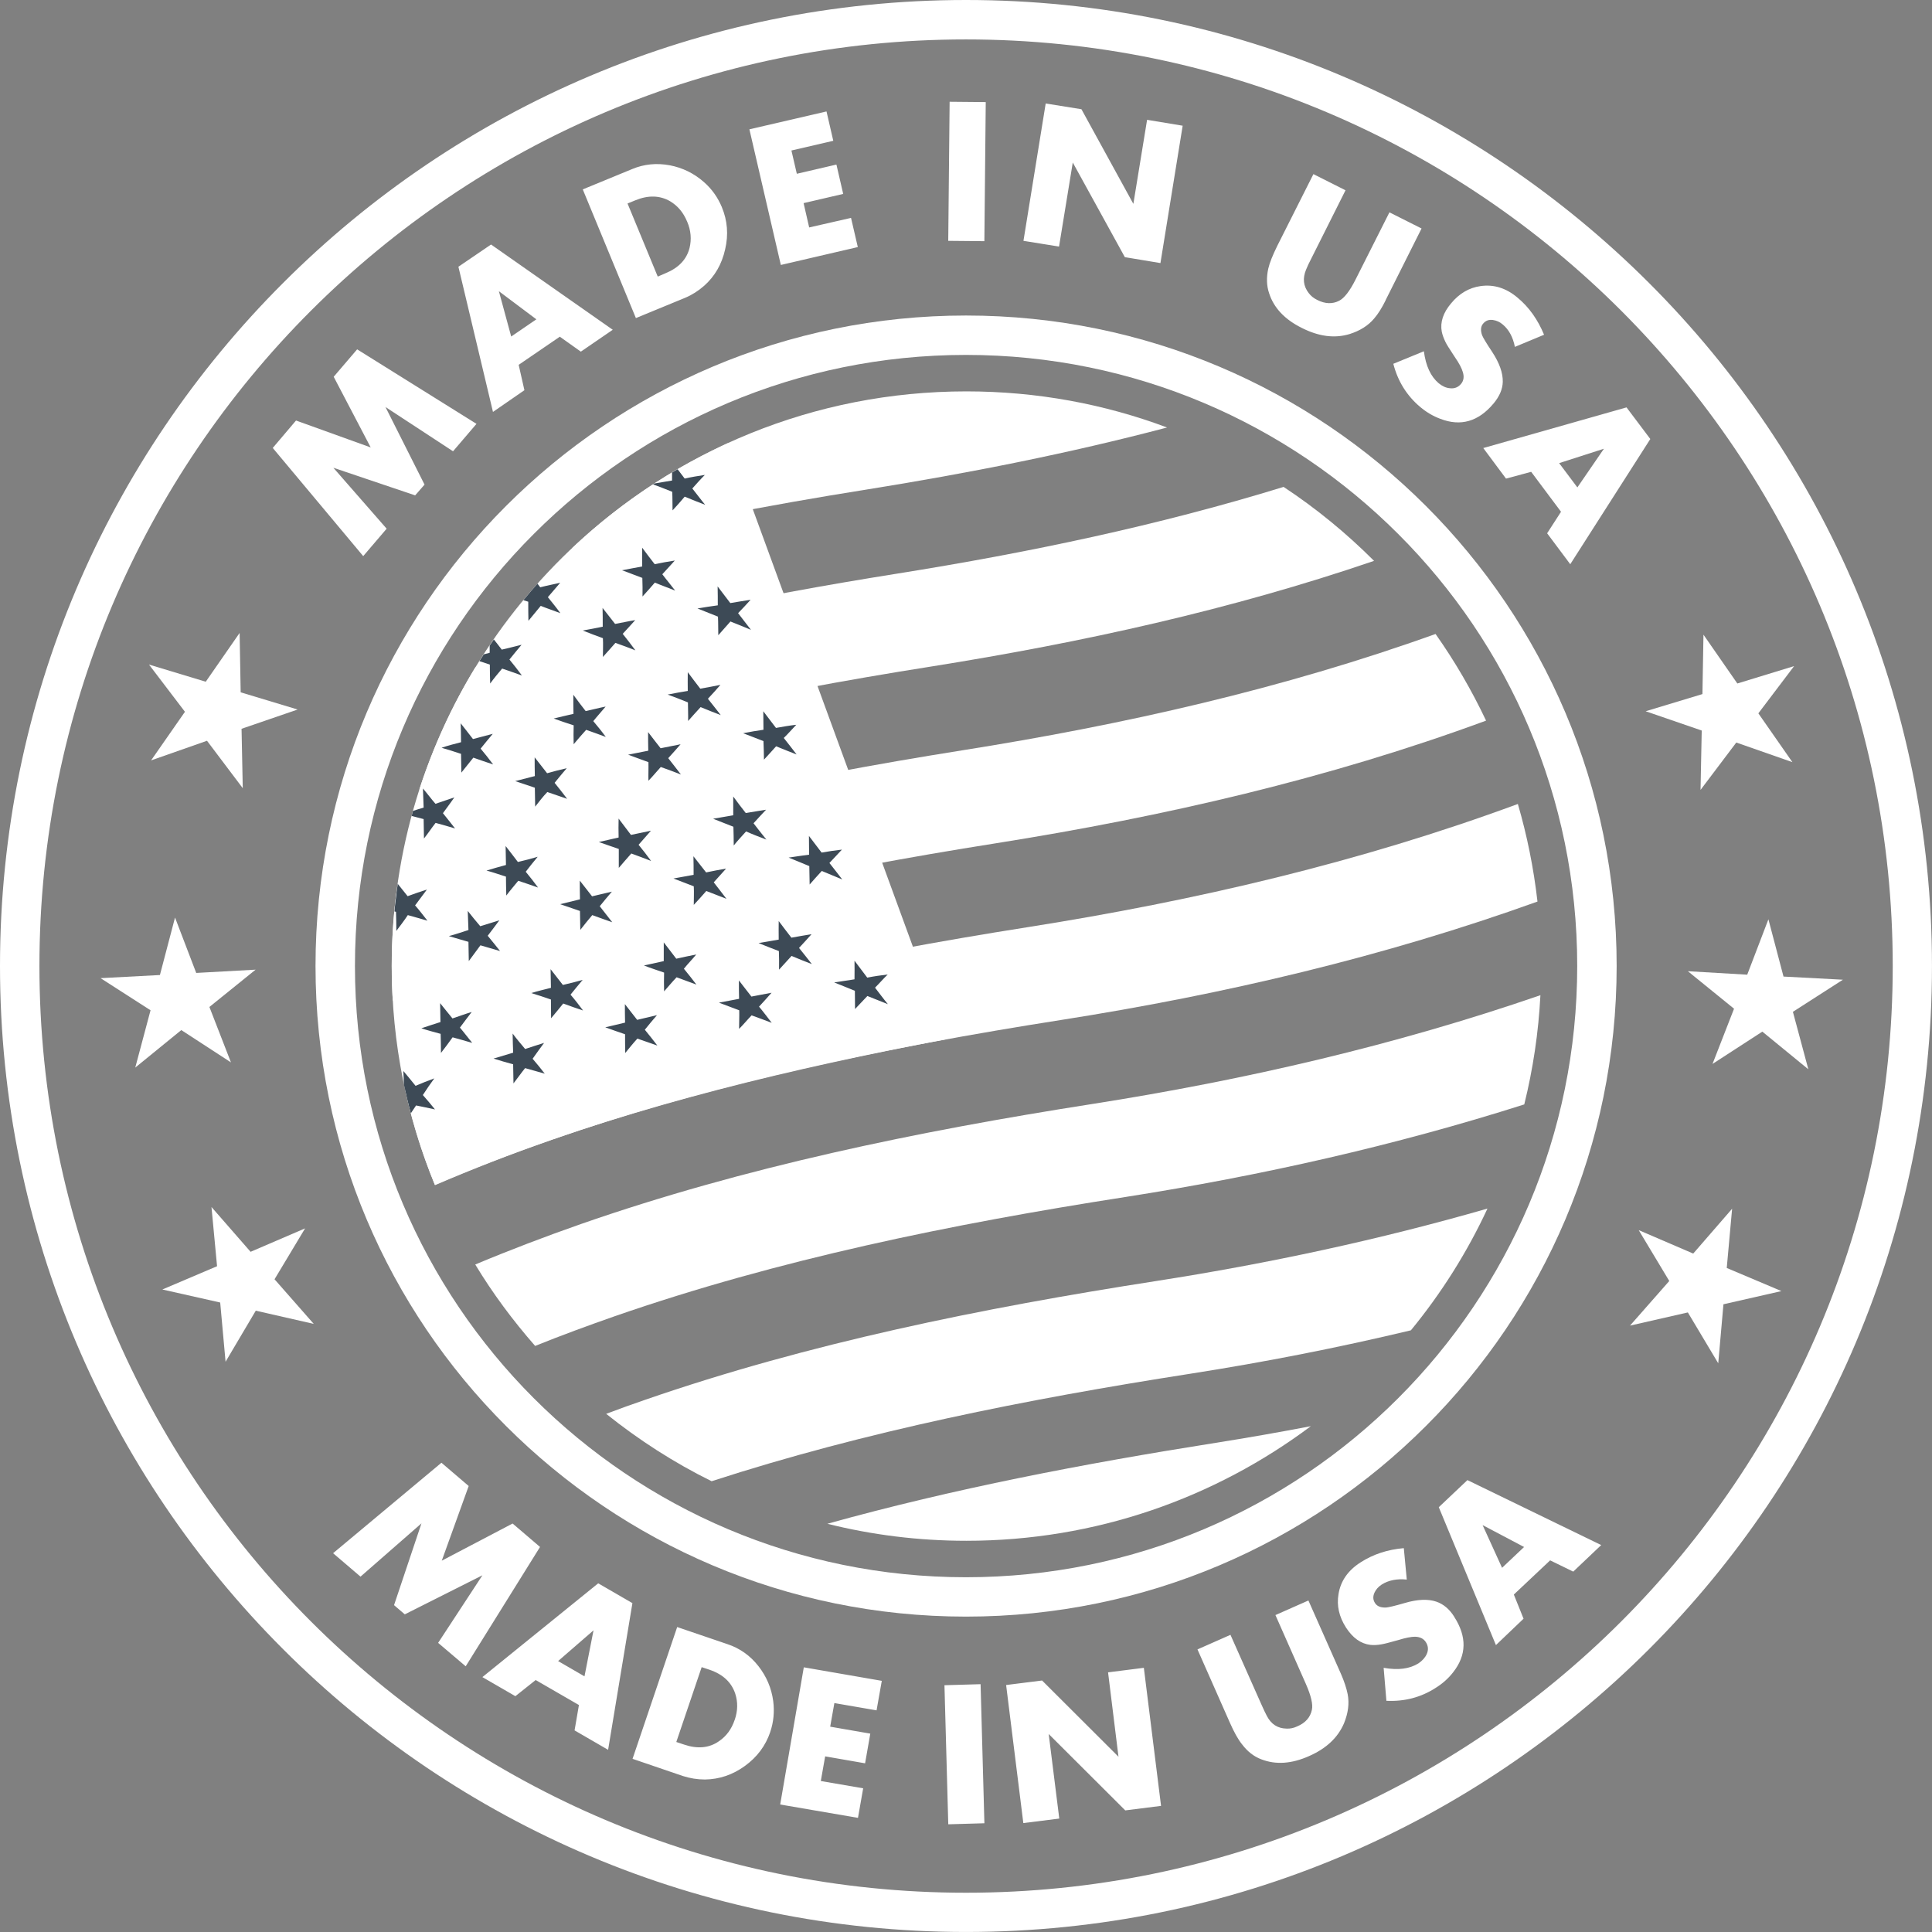
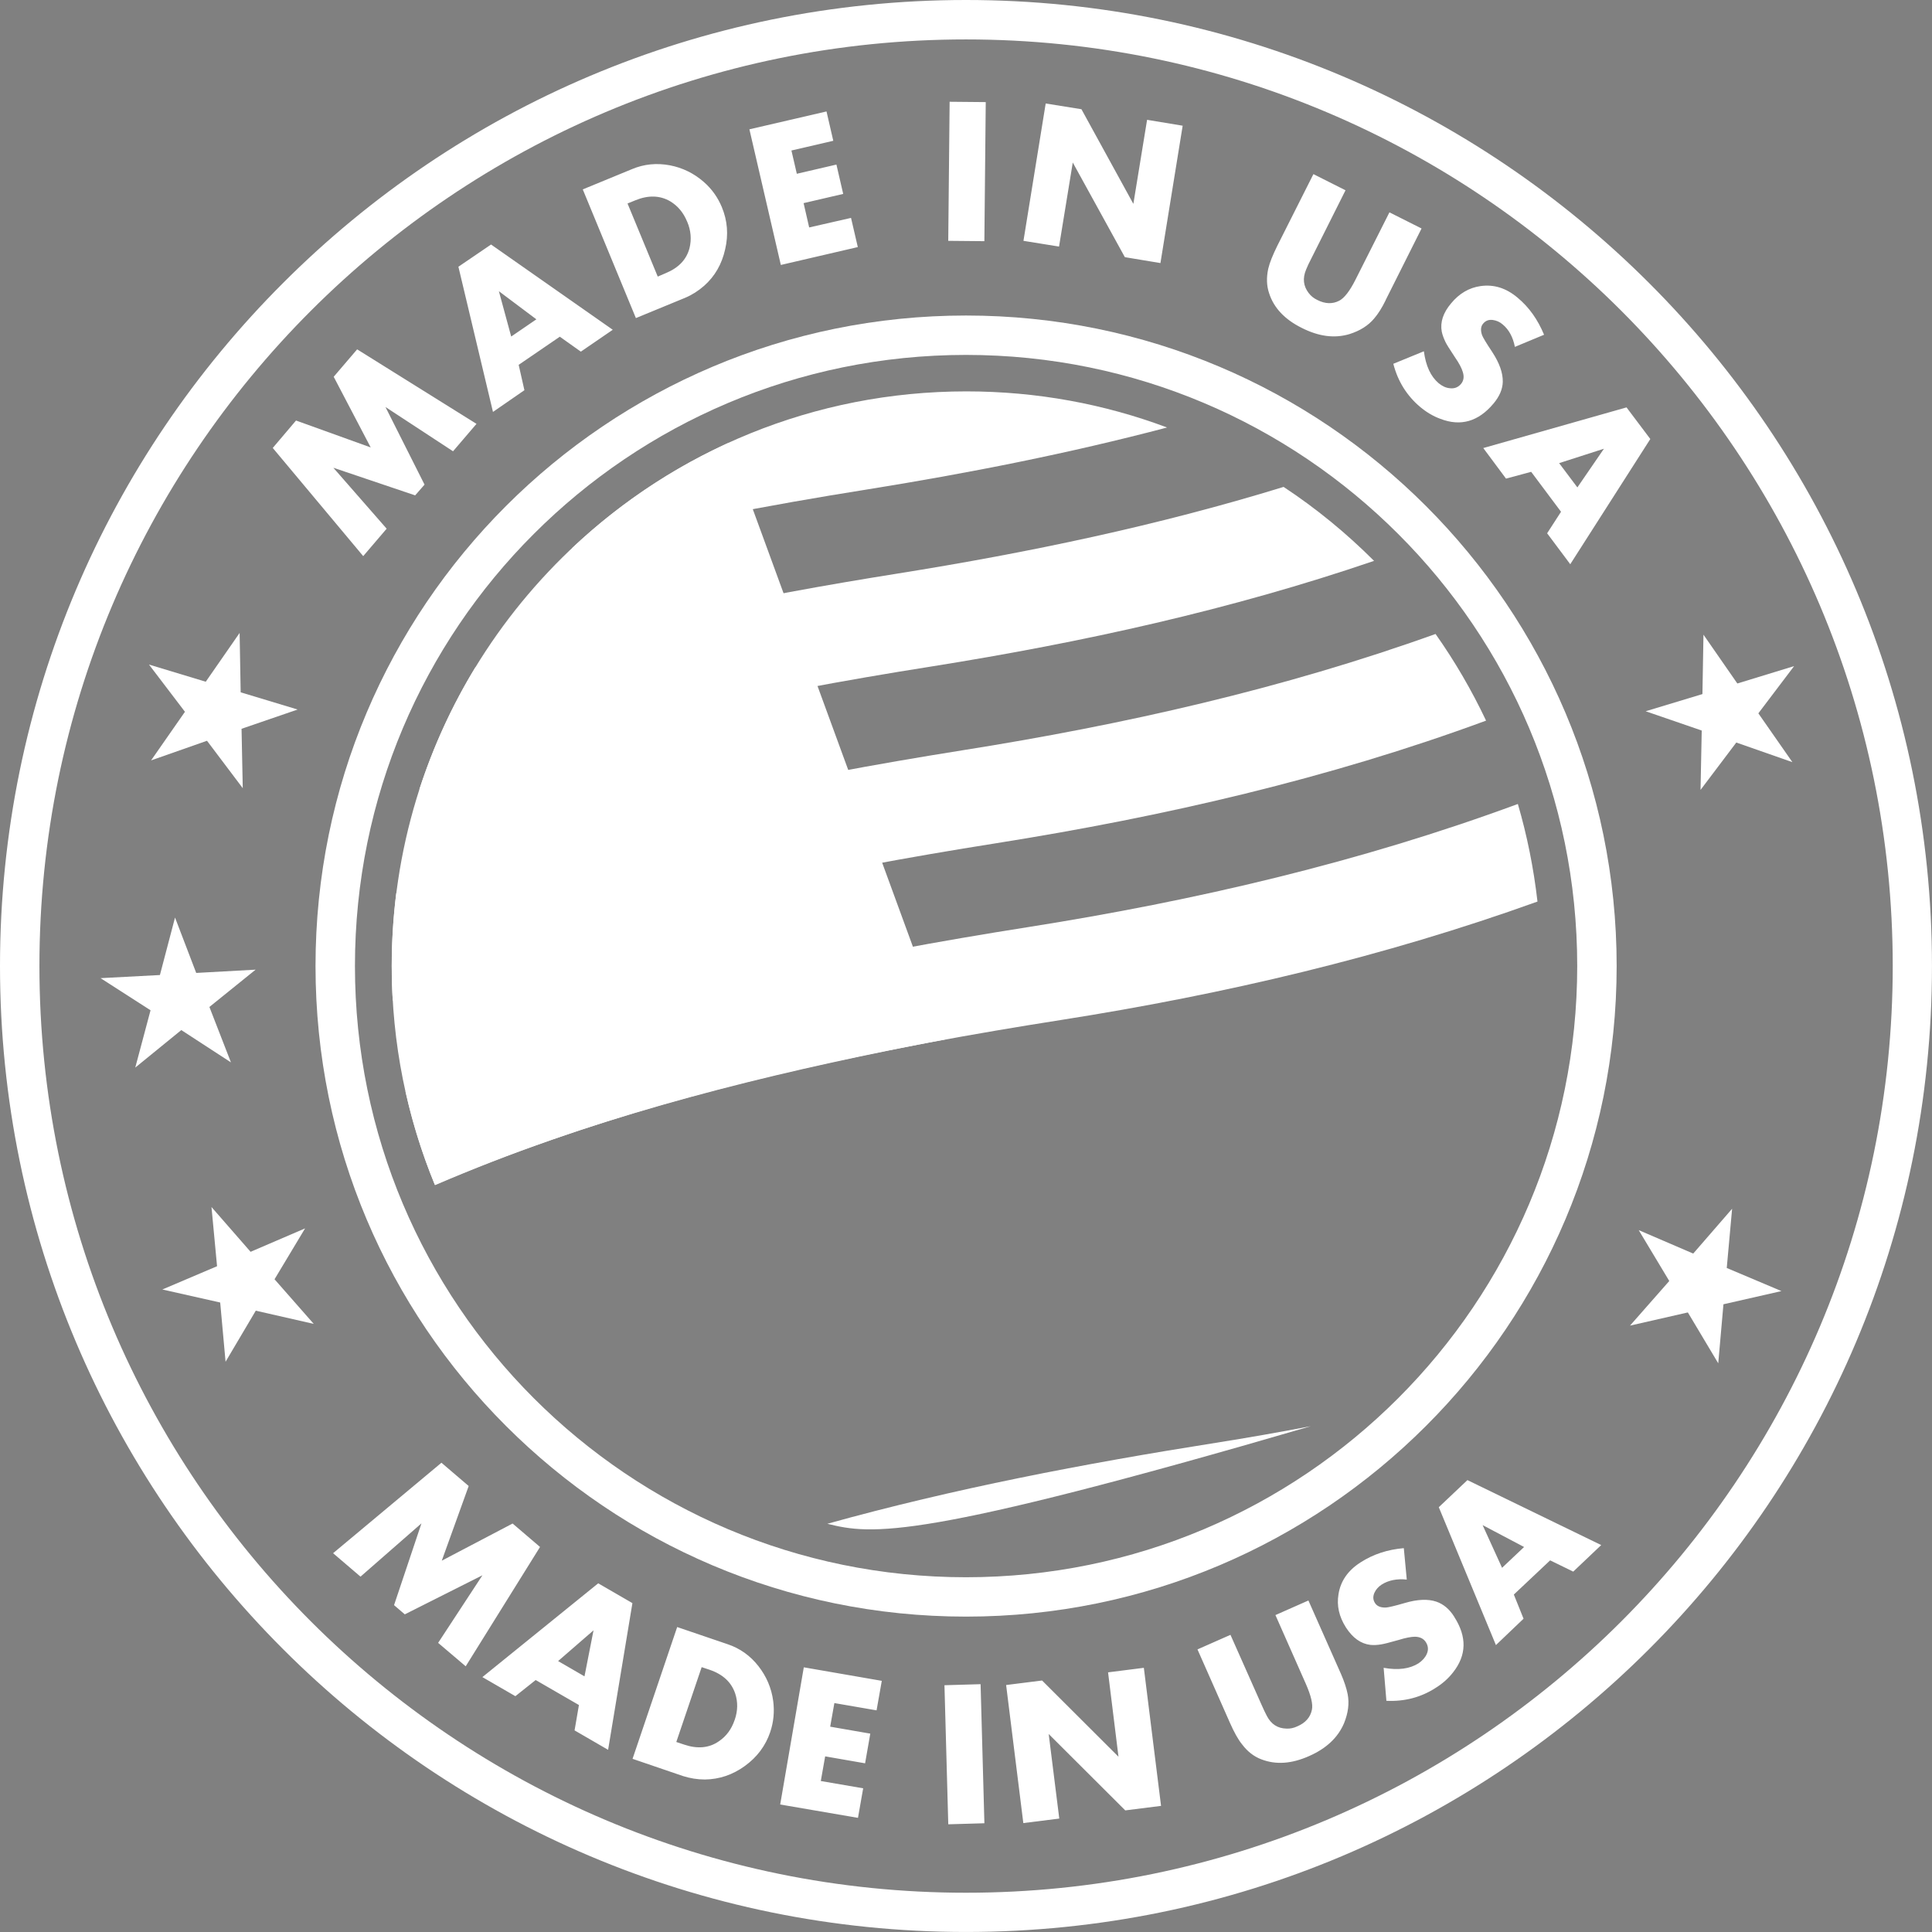
<svg xmlns="http://www.w3.org/2000/svg" width="189" height="189" viewBox="0 0 189 189" fill="none">
  <rect x="0" y="0" width="189" height="189" fill="#808080" stroke="none" />
  <path fill-rule="evenodd" clip-rule="evenodd" d="M114.171 41.821C104.572 44.352 94.756 46.289 84.8 47.886C75.049 49.434 65.401 51.285 55.941 53.644C66.015 44.114 79.587 38.287 94.535 38.287C101.448 38.287 108.057 39.528 114.171 41.821Z" fill="white" />
  <path fill-rule="evenodd" clip-rule="evenodd" d="M46.494 65.299C59.861 61.187 73.723 58.349 87.806 56.109C100.682 54.053 113.32 51.404 125.569 47.632C128.763 49.737 131.72 52.169 134.419 54.868C120.438 59.643 105.949 62.837 91.136 65.197C74.03 67.896 57.231 71.466 41.26 77.138L41.023 77.224C42.399 73.01 44.233 69.001 46.494 65.299Z" fill="white" />
  <path fill-rule="evenodd" clip-rule="evenodd" d="M38.766 87.381C40.584 86.668 42.418 85.972 44.253 85.325C60.237 79.669 77.039 76.119 94.145 73.4C110.011 70.885 125.539 67.368 140.434 62.019C142.318 64.685 143.968 67.523 145.377 70.496C129.987 76.168 113.917 79.874 97.455 82.49C80.349 85.193 63.514 88.724 47.546 94.366C44.471 95.455 41.432 96.627 38.422 97.884C38.353 96.762 38.32 95.64 38.32 94.502C38.32 92.09 38.472 89.71 38.762 87.384L38.766 87.381Z" fill="white" />
  <path fill-rule="evenodd" clip-rule="evenodd" d="M39.666 106.764C43.25 105.236 46.87 103.827 50.539 102.533C66.523 96.927 83.358 93.409 100.481 90.71C116.976 88.11 133.063 84.342 148.486 78.65C149.386 81.725 150.03 84.919 150.406 88.196C135.405 93.597 119.794 97.267 103.794 99.781C86.671 102.467 69.82 105.948 53.836 111.555C50.031 112.881 46.276 114.34 42.557 115.937C41.349 112.997 40.382 109.941 39.67 106.764H39.666Z" fill="white" />
-   <path fill-rule="evenodd" clip-rule="evenodd" d="M46.493 123.701C49.892 122.276 53.34 120.966 56.822 119.745C72.822 114.171 89.658 110.69 106.797 108.008C121.83 105.648 136.508 102.249 150.693 97.356C150.505 101.025 149.964 104.592 149.113 108.041C136.458 112.066 123.427 115.003 110.109 117.095C92.971 119.761 76.135 123.209 60.131 128.763C57.515 129.68 54.918 130.631 52.351 131.667C50.176 129.185 48.206 126.536 46.49 123.698L46.493 123.701Z" fill="white" />
-   <path fill-rule="evenodd" clip-rule="evenodd" d="M59.303 138.309C60.56 137.834 61.834 137.375 63.124 136.933C79.125 131.396 95.977 127.981 113.119 125.315C124.127 123.599 134.947 121.273 145.513 118.23C143.526 122.51 140.995 126.519 138.022 130.139C130.921 131.838 123.738 133.247 116.448 134.386C100.428 136.884 84.682 140.009 69.615 144.902C65.929 143.084 62.481 140.86 59.303 138.312V138.309Z" fill="white" />
  <path fill-rule="evenodd" clip-rule="evenodd" d="M71.278 43.316L73.641 49.806L81.369 70.922C85.124 81.164 88.859 91.406 92.614 101.652C77.531 104.523 62.715 108.057 48.619 113.442C46.579 114.224 44.56 115.039 42.537 115.907C39.818 109.314 38.323 102.078 38.323 94.502C38.323 71.757 51.829 52.169 71.278 43.319V43.316Z" fill="white" />
-   <path fill-rule="evenodd" clip-rule="evenodd" d="M58.947 59.471C59.356 59.98 59.762 60.524 60.171 61.036C60.851 60.917 61.498 60.765 62.141 60.663C61.732 61.105 61.326 61.58 60.917 62.006C61.359 62.55 61.748 63.075 62.157 63.619C61.494 63.349 60.851 63.128 60.204 62.89C59.795 63.349 59.405 63.807 58.98 64.266C58.98 63.656 59.013 63.042 58.98 62.431C58.316 62.194 57.657 61.94 57.01 61.682C57.657 61.563 58.316 61.445 58.963 61.309C58.963 60.699 58.963 60.085 58.947 59.475V59.471ZM66.285 45.9L66.982 46.817C67.645 46.665 68.272 46.563 68.952 46.461C68.526 46.886 68.12 47.345 67.727 47.787C68.153 48.315 68.559 48.876 68.985 49.384C68.305 49.13 67.642 48.856 66.982 48.586C66.592 49.044 66.183 49.519 65.794 49.929C65.777 49.351 65.794 48.704 65.761 48.11C65.114 47.84 64.504 47.619 63.877 47.381L64.028 47.295C64.606 47.193 65.167 47.107 65.744 47.008V46.226C65.932 46.124 66.101 46.005 66.289 45.903L66.285 45.9ZM62.821 53.578C63.21 54.106 63.636 54.664 64.045 55.192C64.692 55.056 65.352 54.938 66.015 54.835C65.606 55.278 65.216 55.72 64.791 56.178C65.2 56.723 65.639 57.231 66.048 57.775C65.385 57.505 64.705 57.267 64.061 56.993C63.652 57.468 63.263 57.911 62.854 58.353C62.87 57.759 62.854 57.145 62.837 56.535C62.174 56.297 61.531 56.026 60.851 55.789C61.498 55.654 62.194 55.535 62.821 55.416C62.821 54.822 62.804 54.192 62.821 53.581V53.578ZM52.578 57.096L52.849 57.452C53.496 57.284 54.139 57.165 54.802 57.01C54.413 57.485 53.987 57.944 53.595 58.419C54.004 58.927 54.426 59.438 54.819 59.983C54.192 59.745 53.529 59.524 52.898 59.27C52.489 59.778 52.083 60.257 51.694 60.732C51.677 60.121 51.677 59.508 51.677 58.864L51.202 58.712C51.644 58.168 52.12 57.627 52.578 57.099V57.096ZM72.284 95.911C72.694 96.422 73.099 96.983 73.509 97.491C74.188 97.372 74.852 97.221 75.478 97.118C75.089 97.577 74.663 98.019 74.254 98.478C74.697 99.006 75.086 99.531 75.495 100.058C74.832 99.804 74.188 99.567 73.525 99.329C73.116 99.752 72.727 100.23 72.301 100.652C72.301 100.042 72.334 99.428 72.317 98.834C71.638 98.58 70.974 98.323 70.331 98.085C70.978 97.966 71.638 97.831 72.301 97.712C72.284 97.118 72.284 96.524 72.284 95.911ZM83.599 93.99C84.008 94.551 84.431 95.076 84.84 95.637C85.52 95.501 86.147 95.416 86.843 95.33C86.401 95.756 86.011 96.214 85.602 96.62C86.028 97.165 86.417 97.706 86.859 98.234C86.18 97.96 85.516 97.706 84.853 97.435C84.444 97.858 84.038 98.3 83.645 98.709C83.629 98.131 83.645 97.521 83.629 96.924C82.933 96.633 82.269 96.379 81.606 96.109C82.286 95.99 82.933 95.921 83.593 95.802C83.593 95.191 83.609 94.578 83.593 93.984L83.599 93.99ZM61.125 98.221C61.514 98.732 61.94 99.257 62.332 99.768C62.996 99.616 63.606 99.461 64.269 99.309C63.86 99.785 63.471 100.243 63.081 100.735C63.49 101.246 63.913 101.755 64.306 102.282C63.659 102.061 62.999 101.824 62.352 101.603C61.946 102.045 61.554 102.537 61.164 103.012C61.148 102.398 61.148 101.788 61.148 101.177C60.501 100.956 59.858 100.735 59.211 100.497C59.838 100.362 60.484 100.19 61.148 100.039C61.131 99.428 61.131 98.814 61.131 98.221H61.125ZM50.15 101.108C50.539 101.636 50.948 102.111 51.374 102.619C52.001 102.414 52.598 102.213 53.225 102.025C52.852 102.537 52.476 103.028 52.103 103.573C52.492 104.031 52.918 104.54 53.291 105.034C52.661 104.866 52.034 104.662 51.37 104.49C50.981 104.965 50.621 105.493 50.232 105.985C50.216 105.374 50.216 104.744 50.199 104.117C49.572 103.949 48.942 103.761 48.279 103.556C48.925 103.371 49.552 103.167 50.199 102.979C50.183 102.368 50.15 101.722 50.15 101.111V101.108ZM39.465 104.777C39.871 105.252 40.264 105.747 40.653 106.222C41.247 105.968 41.877 105.714 42.488 105.493C42.115 106.001 41.739 106.546 41.366 107.123C41.775 107.598 42.181 108.057 42.554 108.532C41.943 108.397 41.313 108.262 40.702 108.143C40.534 108.397 40.362 108.651 40.191 108.908C39.937 107.975 39.716 107.041 39.511 106.09C39.495 105.648 39.478 105.226 39.462 104.784L39.465 104.777ZM63.401 71.618C63.811 72.146 64.216 72.687 64.626 73.198C65.289 73.063 65.952 72.928 66.579 72.809C66.19 73.268 65.764 73.726 65.371 74.169C65.797 74.697 66.186 75.221 66.612 75.766C65.949 75.512 65.286 75.254 64.642 75.033C64.233 75.475 63.86 75.95 63.434 76.376C63.418 75.782 63.451 75.152 63.434 74.558C62.755 74.32 62.108 74.066 61.448 73.829C62.095 73.71 62.755 73.558 63.418 73.439C63.401 72.829 63.401 72.232 63.401 71.621V71.618ZM67.836 83.764C68.246 84.272 68.651 84.817 69.077 85.345C69.74 85.21 70.403 85.074 71.031 84.972C70.641 85.414 70.215 85.889 69.823 86.315C70.248 86.843 70.638 87.384 71.064 87.928C70.4 87.658 69.737 87.42 69.094 87.163C68.684 87.622 68.295 88.08 67.869 88.522C67.869 87.928 67.902 87.298 67.869 86.704C67.189 86.45 66.543 86.196 65.883 85.939C66.546 85.82 67.209 85.701 67.853 85.582C67.853 84.972 67.853 84.358 67.836 83.764ZM76.178 90.1C76.587 90.644 76.993 91.189 77.419 91.73C78.066 91.611 78.742 91.492 79.389 91.39C78.999 91.832 78.59 92.274 78.165 92.733C78.574 93.241 79.013 93.786 79.422 94.314C78.758 94.059 78.079 93.789 77.435 93.515C77.01 93.974 76.62 94.416 76.211 94.858C76.228 94.228 76.211 93.65 76.195 93.04C75.515 92.786 74.888 92.528 74.208 92.258C74.855 92.156 75.551 92.02 76.178 91.918C76.178 91.324 76.162 90.694 76.178 90.1ZM64.933 92.189C65.342 92.733 65.748 93.258 66.157 93.786C66.803 93.65 67.43 93.499 68.11 93.376C67.721 93.852 67.295 94.277 66.903 94.769C67.312 95.277 67.734 95.789 68.127 96.317C67.496 96.079 66.82 95.841 66.19 95.604C65.764 96.046 65.358 96.538 64.966 96.98C64.949 96.366 64.949 95.756 64.966 95.145C64.286 94.907 63.642 94.703 62.996 94.449C63.659 94.297 64.319 94.162 64.933 94.023V92.189ZM53.858 94.805C54.248 95.313 54.674 95.841 55.063 96.353C55.726 96.201 56.353 96.046 57 95.861C56.591 96.353 56.201 96.811 55.812 97.303C56.254 97.815 56.644 98.323 57.036 98.851C56.409 98.646 55.746 98.409 55.099 98.171C54.71 98.663 54.301 99.138 53.911 99.613C53.911 99.002 53.895 98.372 53.895 97.778C53.248 97.557 52.605 97.336 51.974 97.148C52.621 96.944 53.232 96.808 53.895 96.637C53.878 96.026 53.878 95.412 53.862 94.802L53.858 94.805ZM43.055 98.135C43.444 98.61 43.854 99.138 44.263 99.629C44.893 99.425 45.504 99.187 46.147 98.999C45.758 99.507 45.365 100.019 44.992 100.527C45.401 101.002 45.791 101.53 46.197 102.022C45.55 101.837 44.923 101.649 44.276 101.477C43.92 101.985 43.53 102.497 43.138 103.005C43.138 102.391 43.121 101.764 43.105 101.137C42.494 100.969 41.831 100.798 41.221 100.593C41.867 100.372 42.461 100.187 43.088 99.983C43.088 99.352 43.055 98.742 43.055 98.131V98.135ZM79.135 81.775C79.544 82.319 79.966 82.86 80.375 83.405C81.055 83.286 81.718 83.183 82.362 83.114C81.956 83.54 81.58 83.966 81.138 84.421C81.563 84.949 81.986 85.51 82.395 86.034C81.732 85.764 81.052 85.474 80.392 85.203C79.983 85.662 79.577 86.087 79.204 86.529C79.187 85.952 79.187 85.305 79.171 84.728C78.508 84.437 77.828 84.183 77.148 83.896C77.828 83.794 78.508 83.692 79.151 83.609C79.135 82.999 79.151 82.368 79.135 81.775ZM56.713 86.14C57.102 86.648 57.511 87.16 57.92 87.684C58.584 87.533 59.194 87.377 59.858 87.226C59.448 87.701 59.059 88.176 58.67 88.654C59.079 89.179 59.501 89.707 59.894 90.219C59.247 89.998 58.604 89.76 57.94 89.522C57.531 90.014 57.142 90.473 56.769 90.968C56.752 90.357 56.752 89.727 56.736 89.117C56.089 88.895 55.446 88.674 54.799 88.453C55.446 88.301 56.073 88.146 56.736 87.978C56.719 87.368 56.719 86.754 56.719 86.143L56.713 86.14ZM45.758 89.113C46.163 89.625 46.573 90.133 46.982 90.608C47.629 90.403 48.223 90.219 48.849 90.031C48.477 90.522 48.1 91.05 47.711 91.542C48.12 92.033 48.526 92.545 48.919 93.037C48.289 92.849 47.645 92.664 46.998 92.476C46.626 93.004 46.233 93.495 45.86 94.02C45.843 93.373 45.843 92.763 45.827 92.136C45.2 91.967 44.57 91.763 43.907 91.575C44.57 91.403 45.18 91.185 45.827 90.981C45.81 90.351 45.777 89.724 45.758 89.11V89.113ZM71.73 77.92C72.119 78.465 72.545 79.006 72.954 79.534C73.618 79.432 74.277 79.313 74.941 79.211C74.531 79.653 74.126 80.075 73.716 80.537C74.126 81.082 74.564 81.623 74.974 82.134C74.31 81.88 73.631 81.626 72.987 81.336C72.561 81.811 72.156 82.237 71.779 82.712C71.779 82.085 71.763 81.487 71.746 80.877C71.067 80.623 70.44 80.349 69.76 80.095C70.407 79.993 71.103 79.857 71.73 79.755V77.92ZM60.517 80.078C60.907 80.606 61.316 81.131 61.725 81.675C62.372 81.54 63.015 81.405 63.679 81.266C63.289 81.709 62.864 82.184 62.471 82.642C62.88 83.15 63.302 83.678 63.695 84.223C63.065 83.969 62.388 83.731 61.758 83.494C61.349 83.969 60.927 84.427 60.534 84.903V83.052C59.871 82.83 59.227 82.593 58.581 82.372C59.227 82.22 59.907 82.065 60.517 81.93C60.501 81.303 60.501 80.705 60.517 80.078ZM49.46 82.761C49.849 83.269 50.275 83.797 50.664 84.325C51.328 84.173 51.955 84.002 52.601 83.817C52.192 84.309 51.803 84.784 51.43 85.279C51.856 85.787 52.245 86.299 52.638 86.826C51.991 86.589 51.347 86.384 50.701 86.163C50.311 86.638 49.902 87.114 49.529 87.609C49.513 86.981 49.496 86.368 49.496 85.757C48.849 85.553 48.223 85.332 47.592 85.163C48.239 84.975 48.833 84.79 49.496 84.619C49.48 84.008 49.48 83.378 49.463 82.768L49.46 82.761ZM38.911 86.463L39.877 87.671C40.508 87.434 41.118 87.229 41.762 87.024C41.372 87.552 40.996 88.061 40.607 88.572C41.032 89.047 41.422 89.575 41.814 90.067C41.184 89.879 40.557 89.71 39.894 89.522C39.554 90.05 39.148 90.558 38.772 91.067C38.772 90.456 38.756 89.826 38.739 89.199L38.587 89.166C38.62 88.793 38.657 88.417 38.706 88.044L38.723 87.942C38.772 87.45 38.841 86.955 38.911 86.463ZM74.67 69.579C75.079 70.123 75.502 70.684 75.911 71.209C76.591 71.09 77.254 70.971 77.897 70.902C77.488 71.328 77.115 71.766 76.673 72.192C77.099 72.72 77.521 73.281 77.93 73.806C77.267 73.552 76.587 73.278 75.924 73.007C75.518 73.449 75.126 73.908 74.736 74.314C74.72 73.736 74.72 73.106 74.687 72.496C74.04 72.242 73.36 71.987 72.7 71.73C73.38 71.595 74.043 71.476 74.687 71.39C74.67 70.776 74.687 70.166 74.67 69.572V69.579ZM52.298 74.079C52.687 74.571 53.113 75.116 53.522 75.644C54.169 75.456 54.779 75.304 55.442 75.152C55.033 75.627 54.644 76.102 54.255 76.581C54.664 77.089 55.086 77.617 55.479 78.145C54.832 77.924 54.188 77.703 53.542 77.481C53.116 77.924 52.743 78.415 52.354 78.91C52.337 78.3 52.337 77.67 52.321 77.059C51.674 76.838 51.047 76.633 50.4 76.412C51.031 76.244 51.674 76.089 52.321 75.921C52.304 75.294 52.304 74.68 52.304 74.086L52.298 74.079ZM41.376 77.138C41.785 77.614 42.174 78.141 42.6 78.633C43.246 78.412 43.84 78.207 44.451 78.006C44.078 78.534 43.702 79.042 43.329 79.55C43.718 80.042 44.144 80.554 44.517 81.045C43.89 80.857 43.26 80.672 42.613 80.501C42.224 80.993 41.867 81.537 41.475 82.029C41.458 81.402 41.458 80.771 41.442 80.128C41.052 80.026 40.66 79.923 40.27 79.821C40.323 79.65 40.356 79.481 40.405 79.329C40.745 79.211 41.085 79.108 41.442 79.006C41.425 78.379 41.392 77.749 41.376 77.138ZM67.282 65.757C67.691 66.319 68.097 66.827 68.506 67.371C69.153 67.252 69.833 67.133 70.476 66.998C70.087 67.457 69.678 67.899 69.252 68.358C69.661 68.886 70.1 69.41 70.509 69.955C69.846 69.701 69.186 69.447 68.539 69.173C68.114 69.631 67.724 70.074 67.315 70.532C67.331 69.902 67.298 69.308 67.298 68.714C66.619 68.44 65.992 68.186 65.312 67.948C65.959 67.813 66.655 67.695 67.282 67.592C67.282 66.982 67.265 66.352 67.282 65.757ZM56.086 67.965C56.475 68.51 56.884 69.034 57.294 69.562C57.94 69.427 58.567 69.255 59.247 69.12C58.858 69.595 58.432 70.054 58.039 70.545C58.449 71.037 58.871 71.549 59.264 72.093C58.633 71.855 57.973 71.618 57.343 71.397C56.917 71.855 56.511 72.347 56.119 72.806C56.102 72.179 56.102 71.565 56.119 70.955C55.439 70.734 54.812 70.529 54.165 70.291C54.812 70.14 55.472 69.968 56.102 69.833C56.086 69.206 56.086 68.609 56.086 67.965ZM45.061 70.75C45.451 71.261 45.876 71.77 46.269 72.298C46.916 72.129 47.559 71.958 48.206 71.789C47.797 72.265 47.407 72.76 47.018 73.235C47.444 73.743 47.85 74.254 48.242 74.782C47.596 74.578 46.952 74.34 46.305 74.119C45.916 74.611 45.507 75.106 45.134 75.581C45.117 74.97 45.117 74.357 45.101 73.746C44.454 73.525 43.827 73.337 43.197 73.152C43.824 72.931 44.454 72.779 45.101 72.608C45.101 71.997 45.084 71.367 45.068 70.757L45.061 70.75ZM70.202 57.366C70.628 57.927 71.034 58.452 71.443 58.996C72.123 58.877 72.802 58.775 73.429 58.673C73.02 59.115 72.647 59.541 72.205 59.983C72.631 60.527 73.053 61.088 73.462 61.613C72.799 61.326 72.119 61.069 71.456 60.798C71.047 61.257 70.658 61.699 70.268 62.141C70.252 61.547 70.268 60.933 70.235 60.323C69.572 60.052 68.892 59.795 68.232 59.524C68.912 59.406 69.592 59.303 70.219 59.217C70.219 58.587 70.219 57.96 70.202 57.366ZM48.305 62.547C48.559 62.87 48.833 63.21 49.087 63.55C49.75 63.398 50.361 63.243 51.024 63.075C50.615 63.55 50.225 64.045 49.836 64.52C50.245 65.012 50.668 65.556 51.06 66.084C50.414 65.847 49.77 65.626 49.123 65.404C48.714 65.88 48.325 66.355 47.952 66.866C47.935 66.239 47.919 65.626 47.919 65.015C47.579 64.896 47.239 64.794 46.899 64.675C47.051 64.454 47.186 64.233 47.325 64.012C47.513 63.962 47.714 63.91 47.903 63.86V63.147C48.038 62.943 48.173 62.758 48.312 62.553L48.305 62.547Z" fill="#3D4A56" />
-   <path fill-rule="evenodd" clip-rule="evenodd" d="M80.943 149.063C93.278 145.631 106.018 143.186 118.926 141.147C122.035 140.655 125.143 140.111 128.235 139.517C118.841 146.549 107.189 150.729 94.531 150.729C89.842 150.729 85.289 150.152 80.943 149.066V149.063Z" fill="white" />
+   <path fill-rule="evenodd" clip-rule="evenodd" d="M80.943 149.063C93.278 145.631 106.018 143.186 118.926 141.147C122.035 140.655 125.143 140.111 128.235 139.517C89.842 150.729 85.289 150.152 80.943 149.066V149.063Z" fill="white" />
  <path d="M94.498 30.866C112.079 30.866 127.981 37.983 139.497 49.5C151.013 61.016 158.151 76.934 158.151 94.498C158.151 112.063 151.016 127.997 139.497 139.497C127.981 151.013 112.079 158.147 94.498 158.147C76.917 158.147 61.016 151.013 49.5 139.497C37.983 127.997 30.866 112.079 30.866 94.498C30.866 76.917 37.983 61.016 49.5 49.5C61.016 37.983 76.934 30.866 94.498 30.866ZM136.778 52.235C125.958 41.415 111.007 34.72 94.498 34.72C77.99 34.72 63.038 41.412 52.218 52.235C41.399 63.038 34.723 77.986 34.723 94.498C34.723 111.01 41.399 125.958 52.218 136.781C63.038 147.601 77.99 154.296 94.498 154.296C111.007 154.296 125.958 147.605 136.778 136.781C147.598 125.962 154.293 111.01 154.293 94.498C154.293 77.986 147.601 63.038 136.778 52.235Z" fill="white" />
  <path d="M94.498 0C120.59 0 144.219 10.582 161.325 27.688C178.431 44.778 188.997 68.407 188.997 94.498C188.997 120.59 178.431 144.219 161.325 161.325C144.219 178.431 120.59 188.997 94.498 188.997C68.407 188.997 44.778 178.431 27.688 161.325C10.582 144.222 0 120.609 0 94.498C0 68.387 10.582 44.778 27.688 27.688C44.778 10.582 68.407 0 94.498 0ZM158.609 30.407C142.2 13.998 119.54 3.857 94.498 3.857C69.457 3.857 46.817 13.998 30.407 30.407C13.998 46.817 3.857 69.476 3.857 94.498C3.857 119.52 13.998 142.196 30.407 158.609C46.817 175.019 69.476 185.159 94.498 185.159C119.52 185.159 142.2 175.019 158.609 158.609C175.002 142.2 185.159 119.537 185.159 94.498C185.159 69.46 174.999 46.817 158.609 30.407Z" fill="white" />
  <path d="M46.612 41.465L44.319 44.147L37.709 39.815L41.531 47.408L40.613 48.46L32.611 45.758L37.825 51.72L35.532 54.403L26.682 43.821L28.959 41.138L36.264 43.771L32.644 36.858L34.938 34.175L46.609 41.461L46.612 41.465ZM59.947 32.258L56.822 34.4L54.766 32.938L50.74 35.69L51.301 38.172L48.226 40.297L44.844 26.094L48.038 23.92L59.947 32.262V32.258ZM52.473 31.239L48.803 28.487L50.008 32.922L52.469 31.239H52.473ZM70.615 20.264C71.159 21.57 71.278 22.947 70.938 24.392C70.615 25.837 69.935 27.025 68.882 27.959C68.321 28.451 67.711 28.843 67.031 29.13L62.207 31.117L57.01 18.528L61.834 16.542C63.005 16.05 64.23 15.931 65.52 16.169C66.761 16.406 67.882 16.951 68.849 17.799C69.648 18.495 70.225 19.327 70.615 20.261V20.264ZM67.216 21.673C66.86 20.808 66.315 20.145 65.553 19.686C64.55 19.109 63.411 19.076 62.138 19.601L61.389 19.907L64.345 27.058L65.094 26.735C66.384 26.207 67.166 25.392 67.457 24.253C67.661 23.405 67.592 22.537 67.219 21.673H67.216ZM83.913 24.171L76.386 25.92L73.311 12.651L80.854 10.902L81.517 13.773L77.422 14.723L77.95 17L81.824 16.099L82.487 18.97L78.613 19.871L79.158 22.25L83.253 21.316L83.916 24.171H83.913ZM96.297 23.593L92.763 23.56L92.898 9.955L96.432 9.988L96.297 23.593ZM113.521 25.735L110.04 25.157L104.945 15.898L103.602 24.121L100.121 23.56L102.296 10.124L105.793 10.685L110.872 19.944L112.215 11.721L115.696 12.298L113.521 25.735ZM135.554 29.371C135.197 30.1 134.825 30.698 134.432 31.153C133.854 31.849 133.039 32.361 132.02 32.681C130.558 33.123 129.014 32.918 127.364 32.087C125.681 31.255 124.612 30.117 124.153 28.688C123.899 27.942 123.883 27.144 124.067 26.292C124.203 25.698 124.51 24.949 124.952 24.049L128.486 17.033L131.627 18.614L128.331 25.187C128.06 25.712 127.872 26.104 127.77 26.375C127.413 27.226 127.499 27.988 128.024 28.668C128.245 28.959 128.515 29.176 128.872 29.348C129.637 29.737 130.367 29.757 131.013 29.417C131.505 29.163 132.049 28.467 132.61 27.345L135.923 20.772L139.065 22.352L135.547 29.368L135.554 29.371ZM146.103 39.478C144.625 41.244 142.892 41.739 140.906 40.973C140.21 40.719 139.547 40.33 138.92 39.802C137.629 38.713 136.745 37.304 136.303 35.588L139.292 34.364C139.481 35.792 139.956 36.825 140.738 37.489C141.094 37.779 141.45 37.947 141.843 37.98C142.285 38.03 142.642 37.894 142.929 37.554C143.183 37.248 143.252 36.858 143.097 36.383C142.995 36.027 142.741 35.532 142.315 34.921C141.807 34.156 141.5 33.664 141.398 33.443C141.229 33.087 141.107 32.763 141.041 32.44C140.873 31.523 141.177 30.589 141.959 29.671C142.757 28.705 143.724 28.144 144.829 27.988C146.136 27.8 147.344 28.177 148.466 29.127C149.588 30.061 150.436 31.268 151.049 32.747L148.195 33.935C148.007 32.968 147.601 32.235 147.007 31.744C146.717 31.489 146.397 31.354 146.04 31.302C145.631 31.252 145.328 31.371 145.09 31.658C144.853 31.928 144.82 32.321 144.988 32.796C145.074 33.017 145.397 33.562 145.974 34.426C146.687 35.515 147.027 36.482 147.011 37.35C146.994 38.079 146.687 38.775 146.11 39.472L146.103 39.478ZM153.61 55.192L151.35 52.169L152.709 50.064L149.789 46.157L147.327 46.82L145.103 43.831L159.117 39.854L161.444 42.946L153.613 55.195L153.61 55.192ZM154.306 47.685L156.907 43.897L152.524 45.306L154.31 47.685H154.306Z" fill="white" />
  <path d="M45.56 163.008L42.861 160.715L47.193 154.105L39.6 157.926L38.548 157.025L41.23 149.023L35.268 154.237L32.585 151.944L43.184 143.094L45.85 145.371L43.217 152.676L50.146 149.04L52.829 151.333L45.56 163.005V163.008ZM59.488 171.178L56.208 169.277L56.634 166.796L52.403 164.351L50.417 165.931L47.19 164.064L58.521 154.89L61.867 156.827L59.488 171.181V171.178ZM57.178 163.991L58.062 159.49L54.598 162.496L57.178 163.991ZM75.353 169.426C74.894 170.785 74.063 171.891 72.872 172.755C71.684 173.62 70.374 174.062 68.965 174.082C68.219 174.082 67.503 173.963 66.807 173.742L61.88 172.059L66.246 159.167L71.189 160.85C72.397 161.256 73.396 161.972 74.195 162.991C74.977 163.994 75.469 165.13 75.64 166.407C75.776 167.459 75.673 168.479 75.35 169.429L75.353 169.426ZM71.872 168.254C72.179 167.37 72.195 166.506 71.921 165.671C71.549 164.565 70.717 163.787 69.407 163.344L68.641 163.09L66.16 170.412L66.926 170.667C68.232 171.109 69.371 171.006 70.324 170.343C71.054 169.852 71.565 169.155 71.869 168.254H71.872ZM83.933 177.834L76.323 176.527L78.633 163.107L86.262 164.43L85.751 167.317L81.623 166.605L81.214 168.914L85.137 169.594L84.629 172.498L80.722 171.818L80.296 174.23L84.441 174.943L83.933 177.83V177.834ZM96.3 178.362L92.766 178.464L92.393 164.859L95.927 164.757L96.3 178.362ZM113.578 176.662L110.08 177.104L102.589 169.63L103.625 177.903L100.108 178.345L98.425 164.839L101.943 164.397L109.417 171.854L108.397 163.599L111.898 163.156L113.581 176.662H113.578ZM131.175 163.734C131.499 164.483 131.72 165.143 131.838 165.74C132.01 166.641 131.888 167.575 131.482 168.578C130.888 169.97 129.766 171.039 128.067 171.788C126.351 172.554 124.807 172.653 123.394 172.109C122.665 171.838 122.035 171.343 121.51 170.647C121.121 170.172 120.728 169.459 120.322 168.542L117.145 161.355L120.372 159.929L123.361 166.657C123.599 167.202 123.787 167.591 123.922 167.845C124.348 168.677 124.991 169.086 125.859 169.102C126.216 169.119 126.555 169.05 126.912 168.881C127.71 168.542 128.186 167.997 128.337 167.268C128.456 166.723 128.252 165.875 127.743 164.72L124.77 157.996L127.997 156.57L131.175 163.737V163.734ZM142.269 158.18C143.51 160.117 143.477 161.919 142.15 163.599C141.691 164.192 141.114 164.704 140.434 165.126C139.009 166.044 137.395 166.469 135.626 166.383L135.356 163.156C136.785 163.41 137.903 163.259 138.771 162.714C139.144 162.46 139.418 162.153 139.57 161.813C139.758 161.407 139.721 161.015 139.484 160.642C139.263 160.302 138.923 160.13 138.431 160.114C138.058 160.114 137.514 160.216 136.801 160.437C135.917 160.691 135.356 160.827 135.118 160.863C134.729 160.932 134.369 160.945 134.049 160.912C133.115 160.794 132.333 160.233 131.67 159.213C130.99 158.141 130.753 157.072 130.941 155.95C131.145 154.659 131.875 153.623 133.099 152.841C134.34 152.043 135.749 151.584 137.329 151.449L137.62 154.524C136.653 154.422 135.818 154.593 135.158 155.016C134.851 155.22 134.613 155.475 134.462 155.798C134.293 156.171 134.31 156.511 134.511 156.818C134.699 157.124 135.056 157.276 135.58 157.26C135.818 157.243 136.428 157.108 137.415 156.818C138.672 156.445 139.708 156.412 140.507 156.682C141.203 156.92 141.797 157.411 142.272 158.177L142.269 158.18ZM156.639 151.149L153.904 153.745L151.644 152.643L148.093 155.989L149.043 158.352L146.341 160.932L140.751 147.443L143.553 144.793L156.633 151.145L156.639 151.149ZM149.096 151.337L145.037 149.195L146.941 153.373L149.099 151.333L149.096 151.337Z" fill="white" />
  <path fill-rule="evenodd" clip-rule="evenodd" d="M172.013 69.783L175.342 74.558L169.855 72.638L166.357 77.274L166.473 71.466L160.988 69.579L166.542 67.899L166.644 62.088L169.957 66.863L175.511 65.163L172.013 69.783Z" fill="white" />
-   <path fill-rule="evenodd" clip-rule="evenodd" d="M175.392 98.983L176.903 104.605L172.402 100.92L167.528 104.081L169.634 98.679L165.116 95.01L170.924 95.35L172.996 89.931L174.474 95.534L180.285 95.841L175.392 98.983Z" fill="white" />
  <path fill-rule="evenodd" clip-rule="evenodd" d="M168.598 127.592L168.089 133.366L165.116 128.39L159.457 129.68L163.298 125.315L160.309 120.339L165.641 122.632L169.446 118.247L168.921 124.041L174.27 126.301L168.598 127.592Z" fill="white" />
  <path fill-rule="evenodd" clip-rule="evenodd" d="M18.093 69.631L14.78 74.386L20.25 72.466L23.748 77.105L23.63 71.294L29.117 69.41L23.544 67.727L23.441 61.917L20.128 66.691L14.575 65.012L18.093 69.631Z" fill="white" />
  <path fill-rule="evenodd" clip-rule="evenodd" d="M14.727 98.831L13.232 104.437L17.736 100.768L22.593 103.929L20.485 98.507L25.006 94.858L19.195 95.178L17.122 89.76L15.644 95.383L9.837 95.689L14.727 98.831Z" fill="white" />
  <path fill-rule="evenodd" clip-rule="evenodd" d="M21.541 127.42L22.066 133.214L25.022 128.219L30.694 129.512L26.857 125.146L29.846 120.167L24.514 122.46L20.689 118.078L21.234 123.869L15.882 126.146L21.541 127.42Z" fill="white" />
</svg>